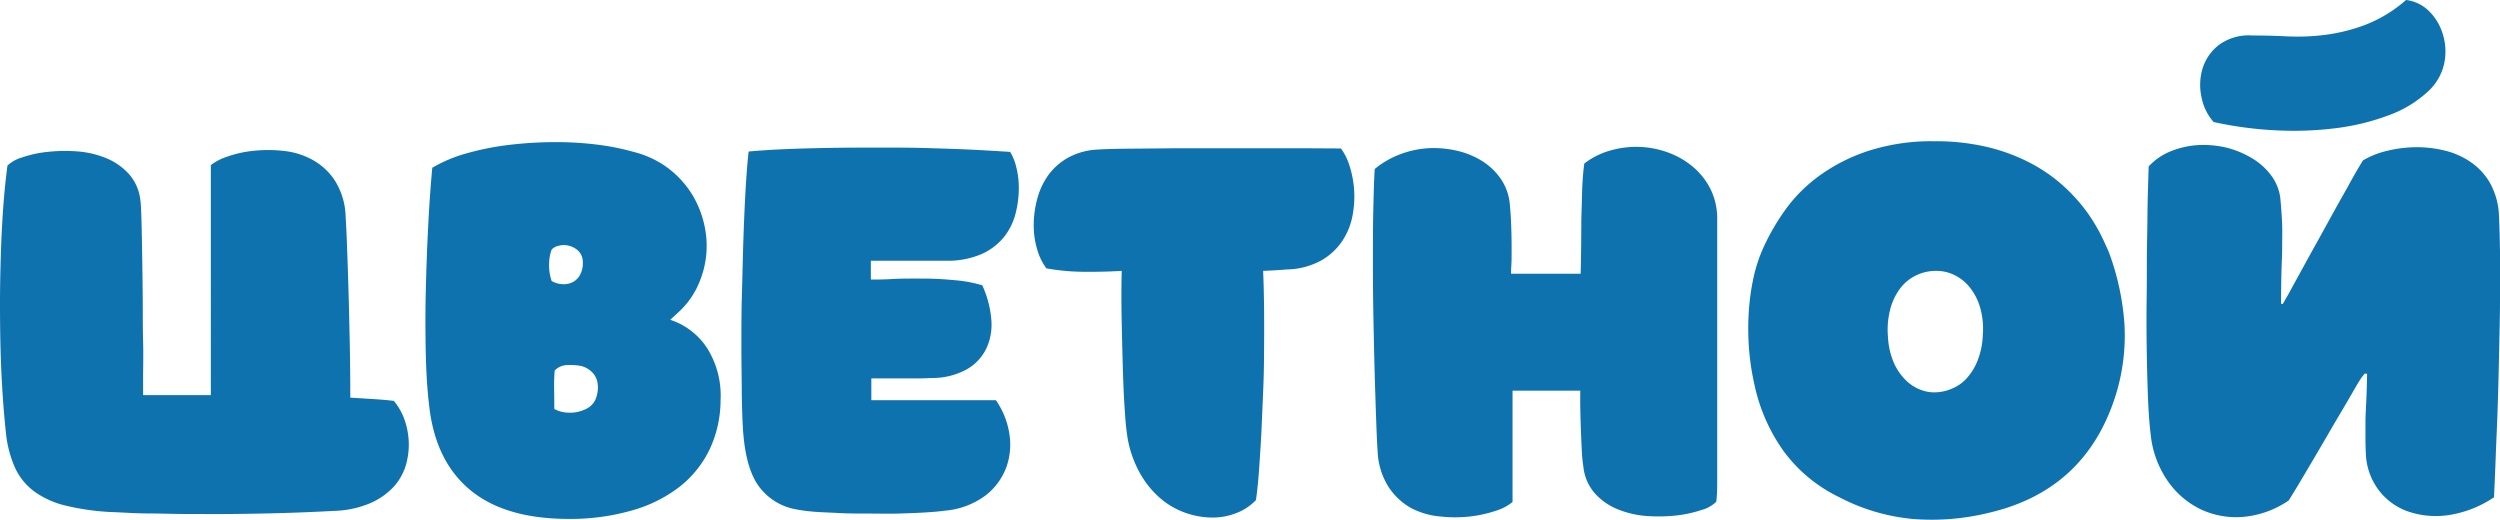
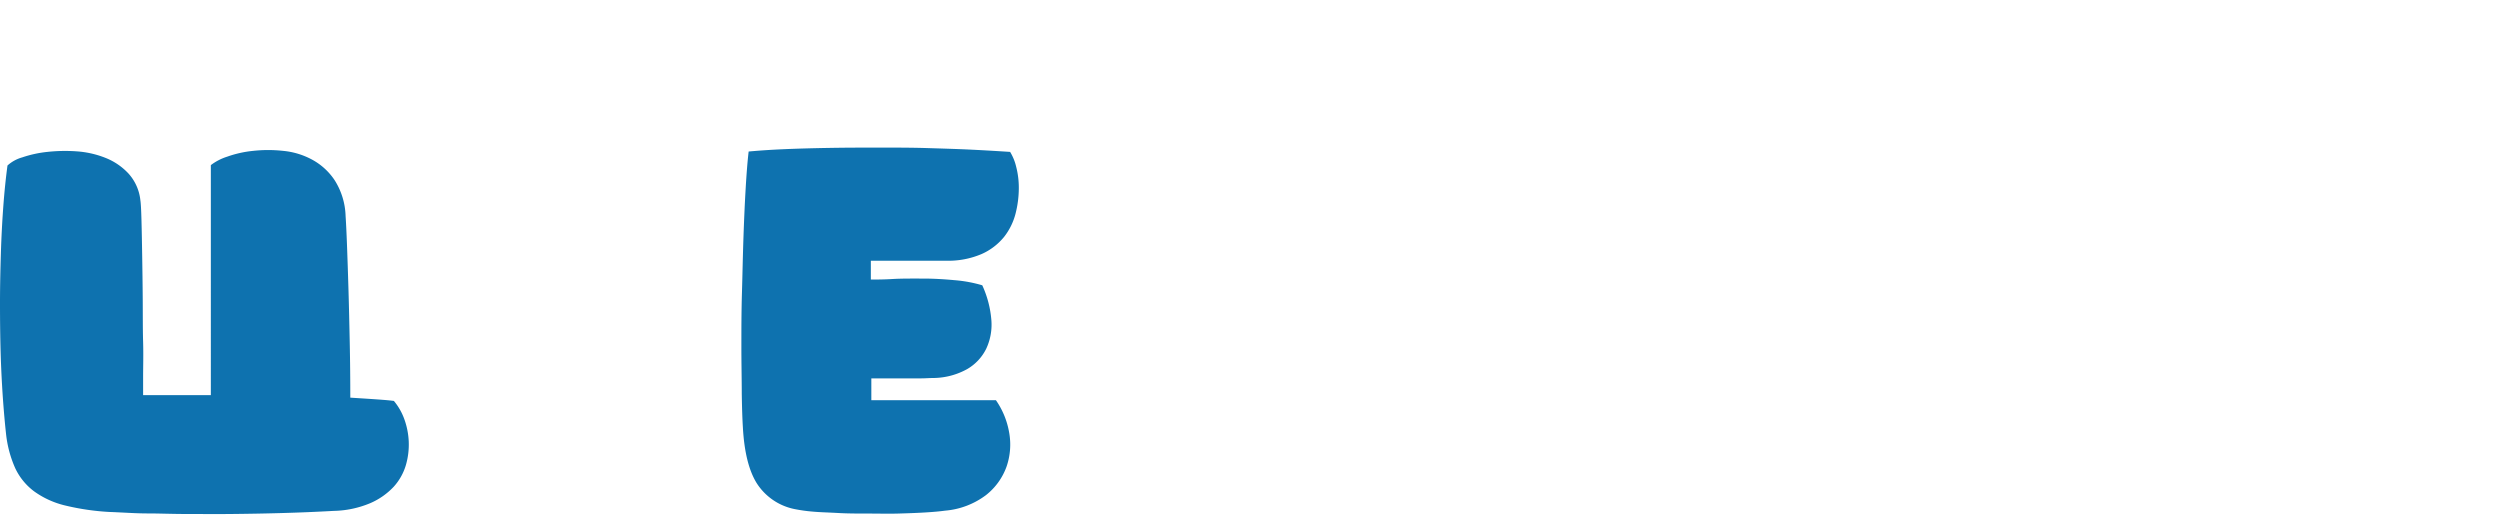
<svg xmlns="http://www.w3.org/2000/svg" viewBox="0 0 457.69 95.15">
  <defs>
    <style>.cls-1{fill:#0e72af;}</style>
  </defs>
  <g id="Слой_2" data-name="Слой 2">
    <g id="Слой_1-2" data-name="Слой 1">
-       <path class="cls-1" d="M72.11,73.4A11,11,0,0,1,74,76.68a13.85,13.85,0,0,1,.83,4.14,13.46,13.46,0,0,1-.53,4.35,10.22,10.22,0,0,1-2.22,3.94,12.85,12.85,0,0,1-4.28,3,18.15,18.15,0,0,1-6.66,1.42q-4.84.27-9.62.4c-3.18.09-6.24.14-9.18.17s-5.69,0-8.26,0S29.24,94,27.29,94s-3.54-.1-4.77-.16-2-.1-2.26-.1A44.66,44.66,0,0,1,12,92.56,16.1,16.1,0,0,1,6.31,90a11.26,11.26,0,0,1-3.52-4.28A20.77,20.77,0,0,1,1.1,79.37q-.33-3-.6-6.87C.33,69.92.19,67.19.11,64.31S0,58.48,0,55.43s.07-6.06.16-9S.4,40.6.6,37.86s.46-5.26.77-7.56a6.73,6.73,0,0,1,2.71-1.49,21.12,21.12,0,0,1,4.58-1,30.16,30.16,0,0,1,5.4-.1,17.41,17.41,0,0,1,5.27,1.2,11.54,11.54,0,0,1,4.21,2.88,8.62,8.62,0,0,1,2.16,4.88c.09.57.15,1.79.2,3.64s.09,4,.13,6.5.08,5.12.1,7.92,0,5.43.07,7.86,0,4.54,0,6.33v3.42h12.4V30.23a9.88,9.88,0,0,1,3-1.55,19.93,19.93,0,0,1,4.74-1.06,25.27,25.27,0,0,1,5.5,0,13.88,13.88,0,0,1,5.27,1.59A11.54,11.54,0,0,1,61.27,33a12.93,12.93,0,0,1,2,6.53c.08,1.23.17,3,.26,5.43s.18,5.11.27,8.16.16,6.28.23,9.68.1,6.74.1,10l4.37.27C69.83,73.16,71.05,73.26,72.11,73.4Z" />
-       <path class="cls-1" d="M122.7,58.55a12.76,12.76,0,0,1,6.89,5.4,16.33,16.33,0,0,1,2.33,9.31,21.3,21.3,0,0,1-2,9,19.45,19.45,0,0,1-5.47,6.83,25.49,25.49,0,0,1-8.69,4.34A40.78,40.78,0,0,1,104.13,95Q92.4,95,86,89.64T78.54,74c-.31-2.6-.51-5.71-.59-9.31s-.09-7.37,0-11.31.23-7.86.43-11.8.45-7.56.76-10.87a26.24,26.24,0,0,1,6.23-2.62A50.21,50.21,0,0,1,93,26.55a73.47,73.47,0,0,1,8.19-.53,61.54,61.54,0,0,1,8,.44A45.53,45.53,0,0,1,116,27.81,18.2,18.2,0,0,1,121.17,30a17.55,17.55,0,0,1,5.94,6.29,18.56,18.56,0,0,1,2.22,7.5,17.15,17.15,0,0,1-1.13,7.46A15.25,15.25,0,0,1,124,57.35c-.18.18-.37.36-.57.53ZM101,51.45a4.28,4.28,0,0,0,1.79.56,3.76,3.76,0,0,0,1.86-.26,3.22,3.22,0,0,0,1.45-1.26,4.45,4.45,0,0,0,.6-2.49,2.85,2.85,0,0,0-.83-2.08,3.78,3.78,0,0,0-1.72-.93,3.66,3.66,0,0,0-1.86,0,2.39,2.39,0,0,0-1.29.69,7.54,7.54,0,0,0-.47,2.59A8.53,8.53,0,0,0,101,51.45Zm.46,23.41a5.71,5.71,0,0,0,2.69.69A6.33,6.33,0,0,0,107,75a3.65,3.65,0,0,0,2-1.82,5.61,5.61,0,0,0,.43-2.82,3.57,3.57,0,0,0-1-2.19A4.44,4.44,0,0,0,106.39,67a11,11,0,0,0-2.45-.17,3.33,3.33,0,0,0-2.39,1c-.09,1.15-.12,2.32-.1,3.52S101.48,73.66,101.48,74.86Z" />
+       <path class="cls-1" d="M72.11,73.4A11,11,0,0,1,74,76.68a13.85,13.85,0,0,1,.83,4.14,13.46,13.46,0,0,1-.53,4.35,10.22,10.22,0,0,1-2.22,3.94,12.85,12.85,0,0,1-4.28,3,18.15,18.15,0,0,1-6.66,1.42q-4.84.27-9.62.4c-3.18.09-6.24.14-9.18.17s-5.69,0-8.26,0S29.24,94,27.29,94s-3.54-.1-4.77-.16-2-.1-2.26-.1A44.66,44.66,0,0,1,12,92.56,16.1,16.1,0,0,1,6.31,90a11.26,11.26,0,0,1-3.52-4.28A20.77,20.77,0,0,1,1.1,79.37q-.33-3-.6-6.87C.33,69.92.19,67.19.11,64.31S0,58.48,0,55.43s.07-6.06.16-9S.4,40.6.6,37.86s.46-5.26.77-7.56a6.73,6.73,0,0,1,2.71-1.49,21.12,21.12,0,0,1,4.58-1,30.16,30.16,0,0,1,5.4-.1,17.41,17.41,0,0,1,5.27,1.2,11.54,11.54,0,0,1,4.21,2.88,8.62,8.62,0,0,1,2.16,4.88c.09.57.15,1.79.2,3.64s.09,4,.13,6.5.08,5.12.1,7.92,0,5.43.07,7.86,0,4.54,0,6.33v3.42h12.4V30.23a9.88,9.88,0,0,1,3-1.55,19.93,19.93,0,0,1,4.74-1.06,25.27,25.27,0,0,1,5.5,0,13.88,13.88,0,0,1,5.27,1.59A11.54,11.54,0,0,1,61.27,33a12.93,12.93,0,0,1,2,6.53c.08,1.23.17,3,.26,5.43s.18,5.11.27,8.16.16,6.28.23,9.68.1,6.74.1,10C69.83,73.16,71.05,73.26,72.11,73.4Z" />
      <path class="cls-1" d="M136,78.17q-.14-2.25-.2-6.1c0-2.56-.07-5.4-.07-8.52s0-6.38.1-9.81.16-6.75.27-10,.24-6.24.4-9,.34-5.14.56-7c1.86-.17,4-.32,6.56-.43s5.23-.18,8.13-.23,5.89-.06,9-.06,6.1,0,9,.09,5.68.17,8.29.3,4.9.27,6.89.4a9.31,9.31,0,0,1,1.1,2.69,15.37,15.37,0,0,1,.49,4,19,19,0,0,1-.59,4.58,11.58,11.58,0,0,1-2.09,4.27,11.1,11.1,0,0,1-4.11,3.15,15.55,15.55,0,0,1-6.6,1.23H159.43v3.45c1,0,2.32,0,4-.1S167,51,169,51s3.89.12,5.83.3a24.7,24.7,0,0,1,5,.93,18.81,18.81,0,0,1,1.66,6.3,10.4,10.4,0,0,1-.93,5.3,8.78,8.78,0,0,1-3.51,3.75,13,13,0,0,1-6,1.62c-.84,0-1.62.07-2.35.07h-2.35c-.84,0-1.81,0-2.89,0s-2.4,0-3.94,0v4h22.81a14.67,14.67,0,0,1,2.42,5.91,12.36,12.36,0,0,1-.47,6.23,11.61,11.61,0,0,1-3.78,5.24A14.42,14.42,0,0,1,173,93.49c-.93.13-2.14.24-3.64.33s-3.14.15-4.91.2-3.6,0-5.5,0-3.73,0-5.47-.1-3.33-.13-4.74-.26a29.1,29.1,0,0,1-3.32-.47,10.72,10.72,0,0,1-6.89-4.74Q136.36,84.94,136,78.17Z" />
-       <path class="cls-1" d="M245.49,27.18a10.61,10.61,0,0,1,1.59,3.22,18.43,18.43,0,0,1,.5,9.25,12.52,12.52,0,0,1-1.89,4.54,11.53,11.53,0,0,1-3.85,3.52,13.69,13.69,0,0,1-6.23,1.62c-1.19.09-2.18.16-3,.2l-1.36.06q.13,3.06.17,6.73t0,7.6q0,3.9-.17,7.85t-.33,7.6c-.13,2.43-.28,4.69-.43,6.79s-.34,3.9-.56,5.4a9.91,9.91,0,0,1-3.55,2.36,12,12,0,0,1-4.44.83,15,15,0,0,1-4.81-.83,14.36,14.36,0,0,1-4.58-2.59,16.89,16.89,0,0,1-3.74-4.51,20.22,20.22,0,0,1-2.36-6.53,46,46,0,0,1-.49-4.61q-.24-3.21-.37-7.45c-.09-2.83-.16-5.86-.23-9.09s-.08-6.41,0-9.55c-2.26.14-4.57.19-6.93.17a40.31,40.31,0,0,1-6.86-.63,10.86,10.86,0,0,1-1.69-3.48,15.27,15.27,0,0,1-.63-4.44,18.5,18.5,0,0,1,.63-4.74,13.32,13.32,0,0,1,2-4.35,11.31,11.31,0,0,1,3.64-3.24,12.39,12.39,0,0,1,5.44-1.5c1.42-.09,3.33-.14,5.74-.16l7.92-.07c2.87,0,5.86,0,9,0s6,0,8.85,0l7.66,0Z" />
-       <path class="cls-1" d="M276.65,50.12h12.73c.05-1.85.08-3.78.1-5.8s0-3.93.07-5.76.07-3.52.16-5,.2-2.73.34-3.62a13.83,13.83,0,0,1,4.64-2.35,17.21,17.21,0,0,1,5.3-.7,17,17,0,0,1,5.31,1,15,15,0,0,1,4.6,2.62,12.74,12.74,0,0,1,3.25,4.11,12.19,12.19,0,0,1,1.23,5.6v27q0,4.41,0,8.92c0,3,0,5.9,0,8.68q0,1.73,0,3.81c0,1.4-.08,2.47-.17,3.22a6.07,6.07,0,0,1-2.72,1.52,22.2,22.2,0,0,1-4.57,1,30.18,30.18,0,0,1-5.4.1,17.41,17.41,0,0,1-5.27-1.2A11.27,11.27,0,0,1,292,90.34a8.71,8.71,0,0,1-2.12-4.88,27.78,27.78,0,0,1-.3-3.21c-.07-1.3-.12-2.63-.17-4s-.08-2.63-.1-3.85,0-2.17,0-2.88h-12.4V91.9a8.84,8.84,0,0,1-3,1.59,23.37,23.37,0,0,1-4.74,1.06,24,24,0,0,1-5.5,0A13.92,13.92,0,0,1,258.32,93a11.85,11.85,0,0,1-4.11-3.85,13.18,13.18,0,0,1-2-6.56c-.09-1.2-.17-3-.26-5.51s-.18-5.29-.27-8.45-.16-6.52-.23-10.08-.1-7-.1-10.47,0-6.64.07-9.65.13-5.5.26-7.49a16.36,16.36,0,0,1,4.81-2.75,17.3,17.3,0,0,1,5.3-1.07,18.8,18.8,0,0,1,5.21.54,14.82,14.82,0,0,1,4.54,1.95,11.66,11.66,0,0,1,3.32,3.28,9.83,9.83,0,0,1,1.55,4.48c.14,1.46.22,2.92.27,4.38s.06,2.78.06,4,0,2.19-.06,3S276.65,50,276.65,50.12Z" />
-       <path class="cls-1" d="M354.09,25.86A40.66,40.66,0,0,1,364.17,27,33.76,33.76,0,0,1,372,30a29.13,29.13,0,0,1,5.87,4.14A31.7,31.7,0,0,1,382,38.72a32.33,32.33,0,0,1,2.65,4.34c.66,1.35,1.17,2.47,1.52,3.35a47.06,47.06,0,0,1,2.76,12.83,36.83,36.83,0,0,1-1.56,13q-5.44,17.45-23.14,21.61A43.66,43.66,0,0,1,350.08,95a36.31,36.31,0,0,1-13.56-4.08,27.28,27.28,0,0,1-10.07-8.45,32.55,32.55,0,0,1-5.24-12,45.07,45.07,0,0,1-1-6.56,47.84,47.84,0,0,1-.06-6.66,41.74,41.74,0,0,1,.86-6.34,27.34,27.34,0,0,1,1.85-5.63,41.07,41.07,0,0,1,4.08-7,27.77,27.77,0,0,1,6.27-6.2,32.55,32.55,0,0,1,8.92-4.48A37.57,37.57,0,0,1,354.09,25.86Zm.34,23.73a8.33,8.33,0,0,0-3.52.77A8,8,0,0,0,348,52.64a10.82,10.82,0,0,0-1.89,3.78,14.93,14.93,0,0,0-.47,5.24,13.7,13.7,0,0,0,1.13,4.88,10.4,10.4,0,0,0,2.25,3.18,7.81,7.81,0,0,0,2.82,1.72,6.79,6.79,0,0,0,2.82.37,8,8,0,0,0,2.72-.67A7.46,7.46,0,0,0,360,69.32a10.68,10.68,0,0,0,2-3.18,14,14,0,0,0,1-4.74,14.09,14.09,0,0,0-.46-5,10.68,10.68,0,0,0-1.86-3.71,8.19,8.19,0,0,0-2.78-2.29A7.47,7.47,0,0,0,354.43,49.59Z" />
-       <path class="cls-1" d="M417.74,55.63a.22.22,0,0,1,.14.06c.17-.26.33-.51.46-.76s.27-.47.4-.69l3.74-6.83q2-3.58,3.82-6.9t3.48-6.23c1.08-2,2-3.58,2.82-4.91A15.65,15.65,0,0,1,437,27.62a23,23,0,0,1,5.21-.67,21.55,21.55,0,0,1,5.3.6,14.42,14.42,0,0,1,4.77,2.09,11.7,11.7,0,0,1,3.55,3.81,13.28,13.28,0,0,1,1.66,5.8c.09,1.77.15,4,.2,6.73s0,5.67,0,8.85-.1,6.49-.17,9.92-.15,6.75-.26,10S457,81,456.9,83.81s-.22,5.23-.3,7.22a20.2,20.2,0,0,1-8.46,3.29,15.76,15.76,0,0,1-7.42-.73,11.54,11.54,0,0,1-5.34-4A11.84,11.84,0,0,1,433.13,83c-.05-1-.07-2-.07-2.82s0-1.82,0-2.88.07-2.29.14-3.68.12-3.13.16-5.21a.8.8,0,0,1-.23,0,.85.85,0,0,0-.23,0l-.47.6c-.13.17-.26.37-.4.59q-.39.6-1.32,2.22t-2.19,3.75c-.84,1.41-1.73,2.94-2.68,4.57S424,83.3,423.11,84.8s-1.69,2.86-2.42,4.08S419.4,91,419,91.63a17.54,17.54,0,0,1-8.32,3,15.35,15.35,0,0,1-7.79-1.39A15.62,15.62,0,0,1,396.82,88a18.07,18.07,0,0,1-3.08-8.46q-.33-2.64-.5-6.83c-.11-2.78-.18-5.79-.23-9s-.05-6.55,0-10,0-6.65.07-9.68.06-5.75.13-8.16.12-4.21.16-5.4a11.18,11.18,0,0,1,4.15-2.82,15.67,15.67,0,0,1,5-1.09,18.22,18.22,0,0,1,5.18.49A17.19,17.19,0,0,1,412.34,29a12,12,0,0,1,3.48,3.15,8.68,8.68,0,0,1,1.66,4.21c.17,1.86.29,3.47.33,4.84s0,2.75,0,4.12-.09,2.85-.13,4.44-.07,3.53-.07,5.83A.17.17,0,0,0,417.74,55.63ZM406.24,8.22a8.68,8.68,0,0,0-3,4.31,10.41,10.41,0,0,0-.2,5.24,9.53,9.53,0,0,0,2.22,4.57,69.17,69.17,0,0,0,11.6,1.53,62.12,62.12,0,0,0,11-.43,42.12,42.12,0,0,0,9.52-2.36,21.22,21.22,0,0,0,7.09-4.3,9.73,9.73,0,0,0,3-5.14,10.65,10.65,0,0,0-.24-5.34A9.85,9.85,0,0,0,444.66,2a7.19,7.19,0,0,0-4.17-2,25.06,25.06,0,0,1-7.36,4.51,32.75,32.75,0,0,1-7.33,1.86,40.62,40.62,0,0,1-7,.29q-3.37-.17-6.43-.16A9.23,9.23,0,0,0,406.24,8.22Z" />
    </g>
  </g>
</svg>